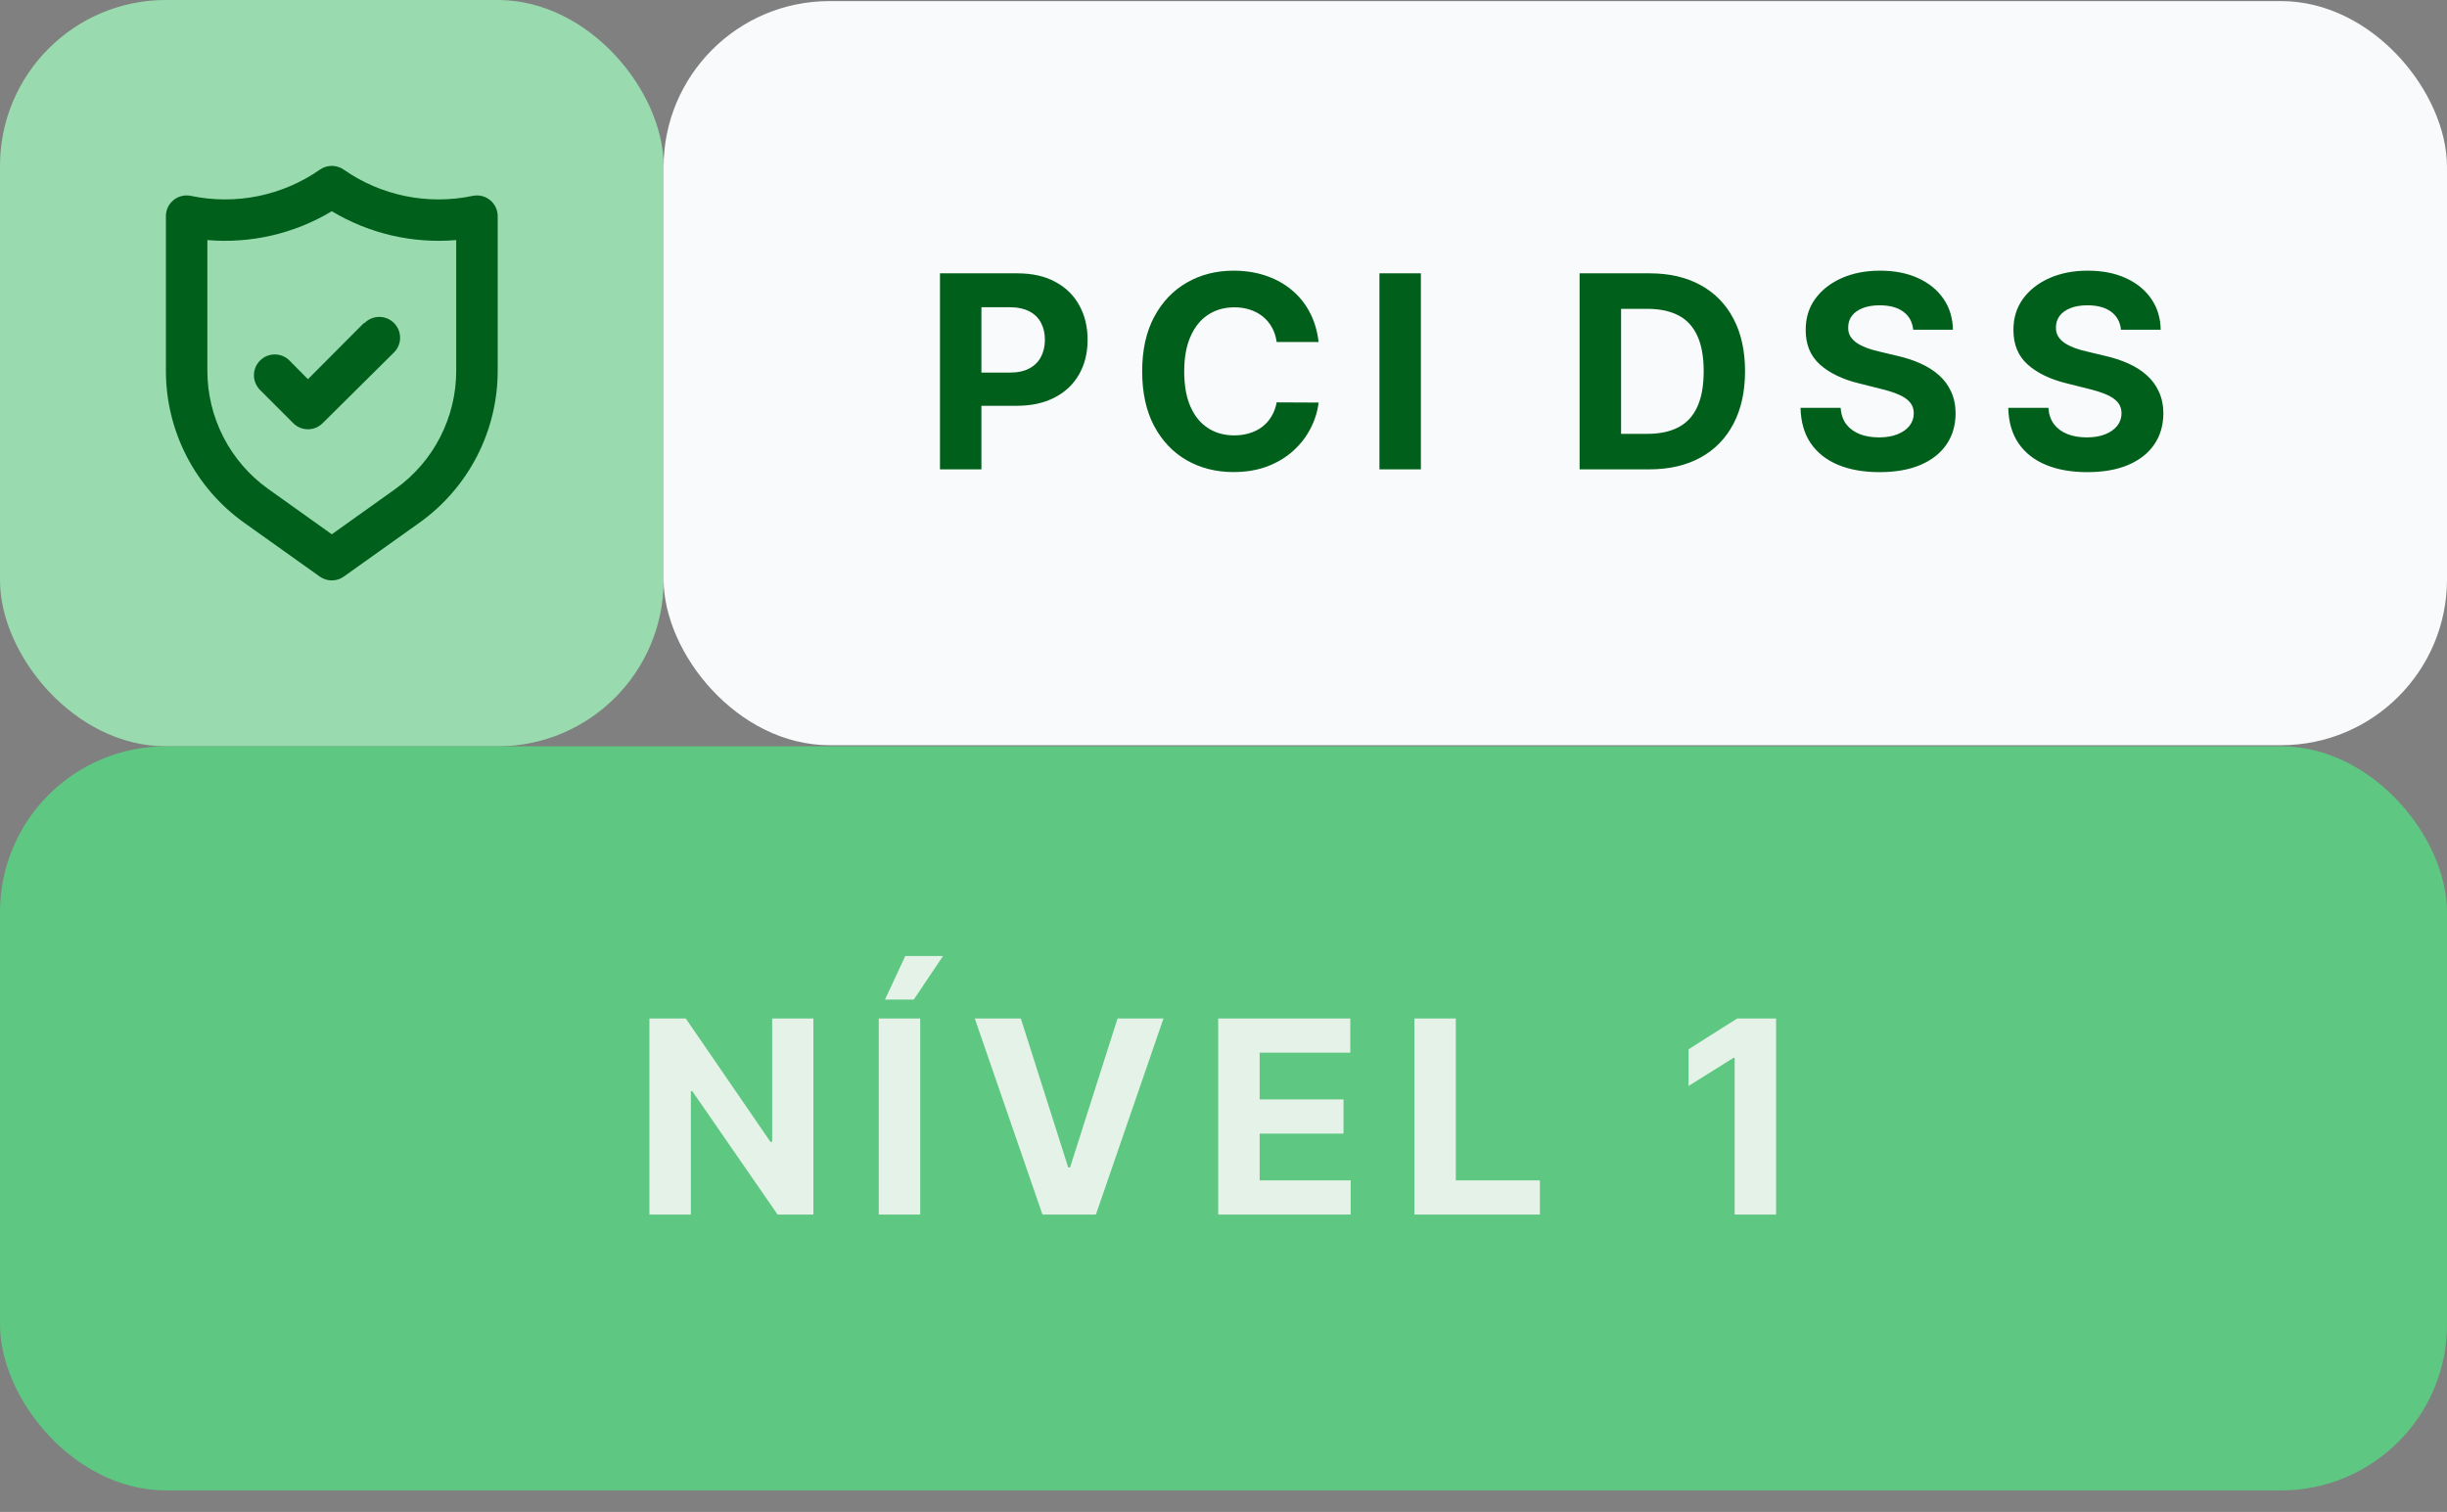
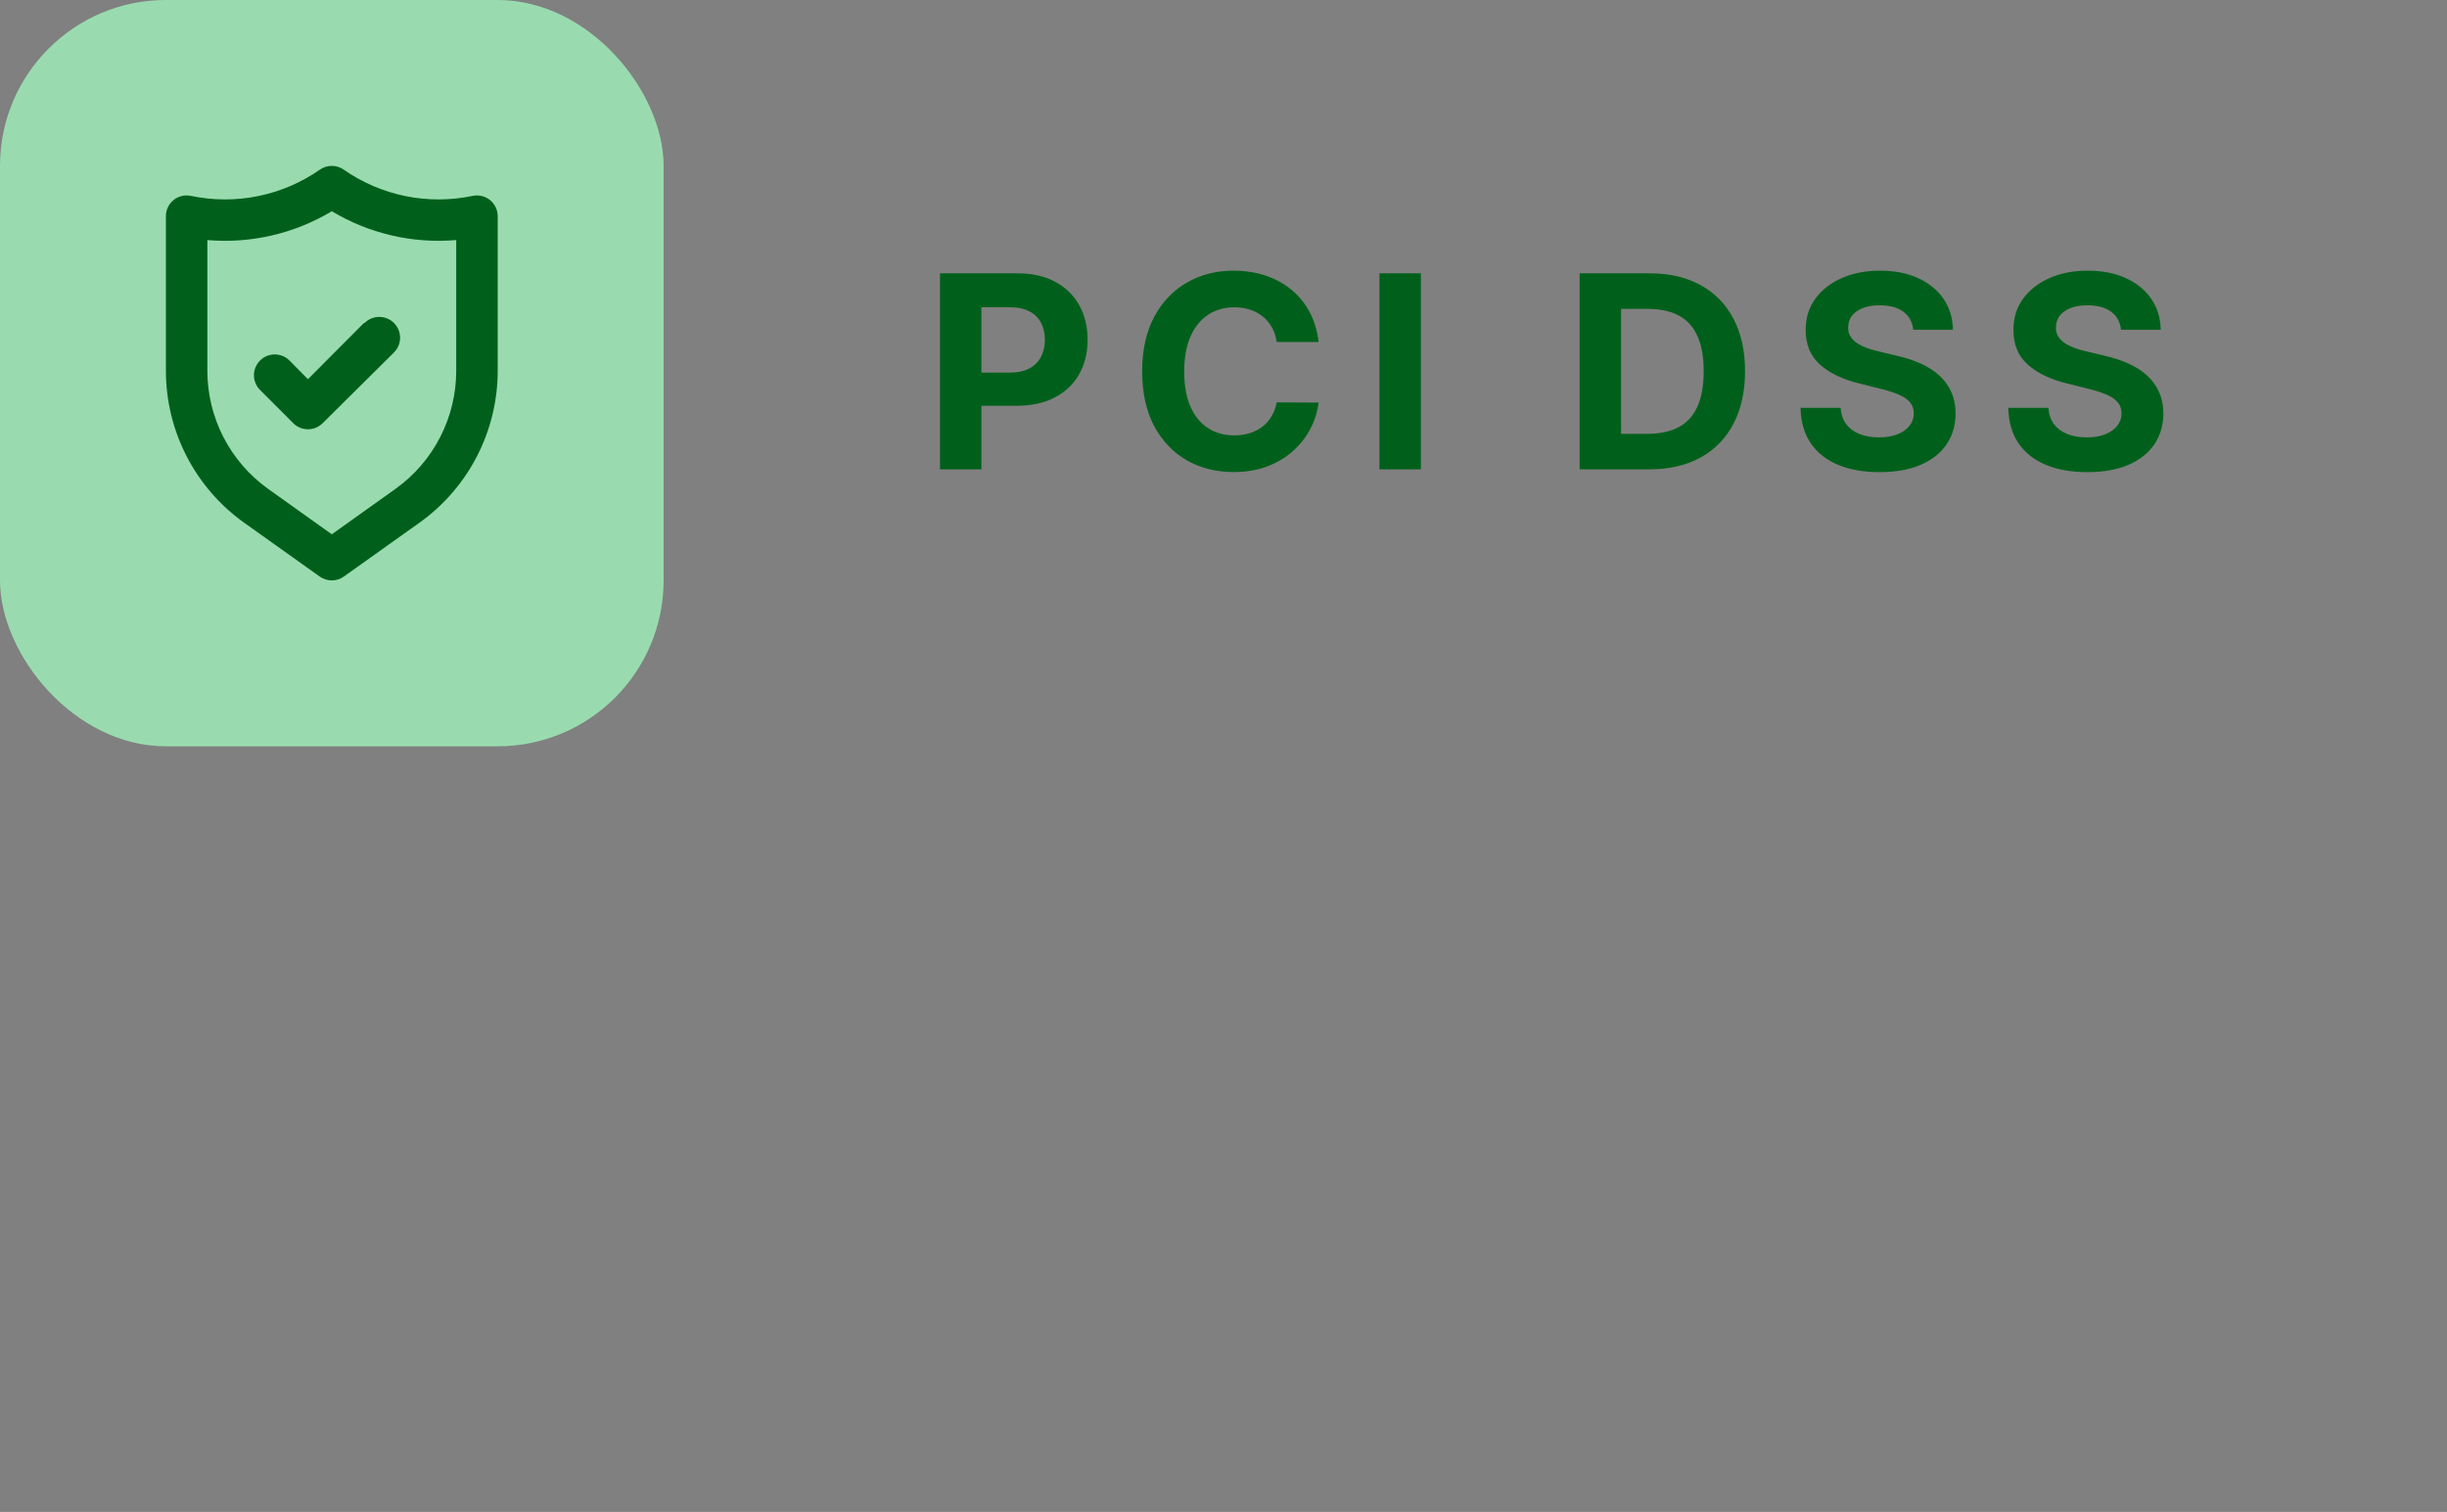
<svg xmlns="http://www.w3.org/2000/svg" width="89" height="55" viewBox="0 0 89 55" fill="none">
  <rect x="0" y="0" width="89" height="55" fill="#808080" stroke="none" />
  <rect width="24.136" height="27.148" rx="6.034" fill="#99DBAF" />
  <path d="M17.822 7.277C17.735 7.206 17.632 7.156 17.523 7.13C17.413 7.104 17.299 7.103 17.189 7.126C16.383 7.295 15.551 7.297 14.744 7.133C13.937 6.968 13.173 6.64 12.498 6.168C12.371 6.081 12.221 6.034 12.068 6.034C11.914 6.034 11.764 6.081 11.638 6.168C10.963 6.64 10.198 6.968 9.391 7.133C8.584 7.297 7.752 7.295 6.946 7.126C6.836 7.103 6.722 7.104 6.612 7.13C6.503 7.156 6.4 7.206 6.313 7.277C6.225 7.348 6.155 7.438 6.106 7.54C6.058 7.641 6.033 7.753 6.034 7.865V13.485C6.033 14.566 6.291 15.632 6.785 16.593C7.28 17.555 7.997 18.385 8.877 19.013L11.63 20.974C11.758 21.065 11.911 21.114 12.068 21.114C12.224 21.114 12.377 21.065 12.505 20.974L15.258 19.013C16.138 18.385 16.855 17.555 17.35 16.593C17.845 15.632 18.102 14.566 18.102 13.485V7.865C18.102 7.753 18.077 7.641 18.029 7.54C17.98 7.438 17.91 7.348 17.822 7.277ZM16.593 13.485C16.594 14.325 16.393 15.154 16.009 15.902C15.625 16.65 15.067 17.295 14.383 17.784L12.068 19.436L9.752 17.784C9.068 17.295 8.511 16.65 8.126 15.902C7.742 15.154 7.542 14.325 7.542 13.485V8.733C9.123 8.868 10.707 8.501 12.068 7.684C13.428 8.501 15.012 8.868 16.593 8.733V13.485ZM13.229 11.757L11.2 13.794L10.529 13.115C10.387 12.973 10.194 12.893 9.993 12.893C9.793 12.893 9.6 12.973 9.458 13.115C9.316 13.257 9.236 13.45 9.236 13.65C9.236 13.851 9.316 14.044 9.458 14.186L10.665 15.393C10.735 15.463 10.818 15.52 10.91 15.558C11.002 15.596 11.101 15.616 11.2 15.616C11.3 15.616 11.398 15.596 11.49 15.558C11.582 15.52 11.666 15.463 11.736 15.393L14.33 12.821C14.472 12.679 14.552 12.486 14.552 12.285C14.552 12.085 14.472 11.892 14.33 11.75C14.188 11.608 13.996 11.528 13.795 11.528C13.594 11.528 13.401 11.608 13.259 11.75L13.229 11.757Z" fill="#00601B" />
-   <rect x="24.136" y="0.04" width="64.864" height="27.068" rx="6.034" fill="#F9FAFB" />
  <path d="M34.188 17.074V9.943H37.001C37.542 9.943 38.003 10.046 38.383 10.253C38.764 10.457 39.054 10.742 39.254 11.106C39.456 11.468 39.557 11.886 39.557 12.36C39.557 12.833 39.455 13.251 39.25 13.613C39.046 13.975 38.75 14.257 38.362 14.459C37.977 14.661 37.511 14.762 36.963 14.762H35.17V13.554H36.719C37.009 13.554 37.248 13.504 37.436 13.404C37.627 13.302 37.768 13.162 37.861 12.983C37.956 12.802 38.004 12.594 38.004 12.36C38.004 12.123 37.956 11.916 37.861 11.74C37.768 11.561 37.627 11.423 37.436 11.325C37.246 11.226 37.005 11.176 36.712 11.176H35.695V17.074H34.188ZM47.959 12.44H46.434C46.406 12.242 46.349 12.067 46.264 11.914C46.178 11.758 46.067 11.626 45.933 11.517C45.798 11.408 45.643 11.324 45.466 11.266C45.292 11.208 45.103 11.179 44.899 11.179C44.53 11.179 44.208 11.271 43.934 11.454C43.66 11.635 43.448 11.9 43.297 12.248C43.146 12.594 43.071 13.014 43.071 13.508C43.071 14.017 43.146 14.444 43.297 14.79C43.45 15.136 43.664 15.397 43.938 15.573C44.212 15.75 44.528 15.838 44.888 15.838C45.09 15.838 45.277 15.811 45.449 15.758C45.623 15.704 45.777 15.627 45.912 15.524C46.047 15.42 46.158 15.294 46.246 15.145C46.337 14.996 46.399 14.827 46.434 14.637L47.959 14.644C47.92 14.971 47.821 15.287 47.663 15.591C47.508 15.892 47.298 16.163 47.033 16.402C46.771 16.639 46.457 16.827 46.093 16.966C45.731 17.103 45.321 17.172 44.864 17.172C44.228 17.172 43.659 17.027 43.158 16.74C42.659 16.452 42.264 16.035 41.974 15.49C41.686 14.944 41.542 14.284 41.542 13.508C41.542 12.731 41.688 12.069 41.981 11.524C42.273 10.978 42.67 10.563 43.172 10.277C43.673 9.989 44.237 9.846 44.864 9.846C45.277 9.846 45.66 9.904 46.013 10.02C46.368 10.136 46.682 10.305 46.956 10.528C47.23 10.748 47.453 11.019 47.625 11.339C47.799 11.66 47.91 12.026 47.959 12.44ZM51.679 9.943V17.074H50.172V9.943H51.679ZM59.98 17.074H57.452V9.943H60.001C60.718 9.943 61.335 10.086 61.853 10.371C62.371 10.655 62.769 11.062 63.047 11.593C63.328 12.125 63.469 12.761 63.469 13.502C63.469 14.244 63.328 14.883 63.047 15.417C62.769 15.95 62.368 16.36 61.846 16.646C61.326 16.931 60.704 17.074 59.98 17.074ZM58.96 15.782H59.917C60.363 15.782 60.738 15.703 61.042 15.545C61.348 15.385 61.578 15.138 61.731 14.804C61.887 14.467 61.965 14.033 61.965 13.502C61.965 12.975 61.887 12.544 61.731 12.21C61.578 11.876 61.349 11.629 61.045 11.472C60.741 11.314 60.366 11.235 59.921 11.235H58.96V15.782ZM69.585 11.994C69.557 11.713 69.438 11.495 69.227 11.339C69.015 11.184 68.729 11.106 68.367 11.106C68.121 11.106 67.913 11.141 67.743 11.21C67.574 11.278 67.444 11.372 67.353 11.492C67.265 11.613 67.221 11.75 67.221 11.903C67.216 12.031 67.243 12.142 67.301 12.238C67.362 12.333 67.444 12.415 67.548 12.485C67.653 12.552 67.773 12.611 67.91 12.662C68.047 12.711 68.194 12.753 68.349 12.788L68.99 12.941C69.301 13.011 69.586 13.103 69.846 13.22C70.106 13.336 70.332 13.478 70.522 13.648C70.712 13.817 70.86 14.017 70.964 14.247C71.071 14.476 71.125 14.74 71.128 15.037C71.125 15.473 71.014 15.852 70.793 16.172C70.575 16.49 70.26 16.737 69.846 16.914C69.436 17.088 68.94 17.175 68.36 17.175C67.784 17.175 67.282 17.087 66.855 16.91C66.431 16.734 66.099 16.473 65.86 16.127C65.623 15.779 65.499 15.348 65.487 14.835H66.946C66.962 15.074 67.031 15.274 67.151 15.434C67.274 15.592 67.438 15.711 67.642 15.793C67.849 15.872 68.082 15.911 68.342 15.911C68.597 15.911 68.819 15.874 69.007 15.8C69.198 15.725 69.345 15.622 69.45 15.49C69.554 15.357 69.606 15.205 69.606 15.034C69.606 14.873 69.559 14.739 69.463 14.63C69.371 14.521 69.234 14.428 69.052 14.351C68.874 14.274 68.654 14.205 68.394 14.142L67.618 13.947C67.017 13.801 66.542 13.572 66.194 13.261C65.846 12.95 65.673 12.531 65.675 12.004C65.673 11.572 65.788 11.195 66.02 10.873C66.254 10.55 66.576 10.298 66.984 10.117C67.393 9.936 67.857 9.846 68.377 9.846C68.906 9.846 69.368 9.936 69.763 10.117C70.16 10.298 70.469 10.55 70.689 10.873C70.909 11.195 71.023 11.569 71.03 11.994H69.585ZM77.142 11.994C77.114 11.713 76.994 11.495 76.783 11.339C76.572 11.184 76.285 11.106 75.923 11.106C75.677 11.106 75.469 11.141 75.3 11.21C75.13 11.278 75 11.372 74.91 11.492C74.822 11.613 74.777 11.75 74.777 11.903C74.773 12.031 74.799 12.142 74.858 12.238C74.918 12.333 75 12.415 75.105 12.485C75.209 12.552 75.33 12.611 75.467 12.662C75.604 12.711 75.75 12.753 75.906 12.788L76.546 12.941C76.857 13.011 77.143 13.103 77.403 13.22C77.663 13.336 77.888 13.478 78.078 13.648C78.269 13.817 78.416 14.017 78.52 14.247C78.627 14.476 78.682 14.74 78.684 15.037C78.682 15.473 78.57 15.852 78.35 16.172C78.132 16.49 77.816 16.737 77.403 16.914C76.992 17.088 76.496 17.175 75.916 17.175C75.34 17.175 74.839 17.087 74.412 16.91C73.987 16.734 73.655 16.473 73.416 16.127C73.179 15.779 73.055 15.348 73.043 14.835H74.502C74.519 15.074 74.587 15.274 74.708 15.434C74.831 15.592 74.994 15.711 75.199 15.793C75.405 15.872 75.639 15.911 75.899 15.911C76.154 15.911 76.376 15.874 76.564 15.8C76.754 15.725 76.901 15.622 77.006 15.49C77.11 15.357 77.162 15.205 77.162 15.034C77.162 14.873 77.115 14.739 77.02 14.63C76.927 14.521 76.79 14.428 76.609 14.351C76.43 14.274 76.211 14.205 75.951 14.142L75.174 13.947C74.573 13.801 74.098 13.572 73.75 13.261C73.402 12.95 73.229 12.531 73.231 12.004C73.229 11.572 73.344 11.195 73.576 10.873C73.811 10.55 74.132 10.298 74.541 10.117C74.949 9.936 75.413 9.846 75.933 9.846C76.463 9.846 76.925 9.936 77.319 10.117C77.716 10.298 78.025 10.55 78.245 10.873C78.466 11.195 78.58 11.569 78.587 11.994H77.142Z" fill="#00601B" />
-   <rect y="27.148" width="89" height="27.068" rx="6.034" fill="#5EC781" />
-   <path d="M29.584 37.051V44.182H28.282L25.18 39.694H25.128V44.182H23.62V37.051H24.943L28.021 41.535H28.084V37.051H29.584ZM33.469 37.051V44.182H31.961V37.051H33.469ZM32.188 36.361L32.926 34.777H34.298L33.236 36.361H32.188ZM37.129 37.051L38.853 42.469H38.919L40.646 37.051H42.317L39.859 44.182H37.916L35.454 37.051H37.129ZM44.307 44.182V37.051H49.112V38.294H45.815V39.993H48.865V41.236H45.815V42.939H49.126V44.182H44.307ZM51.442 44.182V37.051H52.95V42.939H56.007V44.182H51.442ZM64.598 37.051V44.182H63.09V38.482H63.048L61.415 39.505V38.169L63.181 37.051H64.598Z" fill="#E4F2E8" />
</svg>